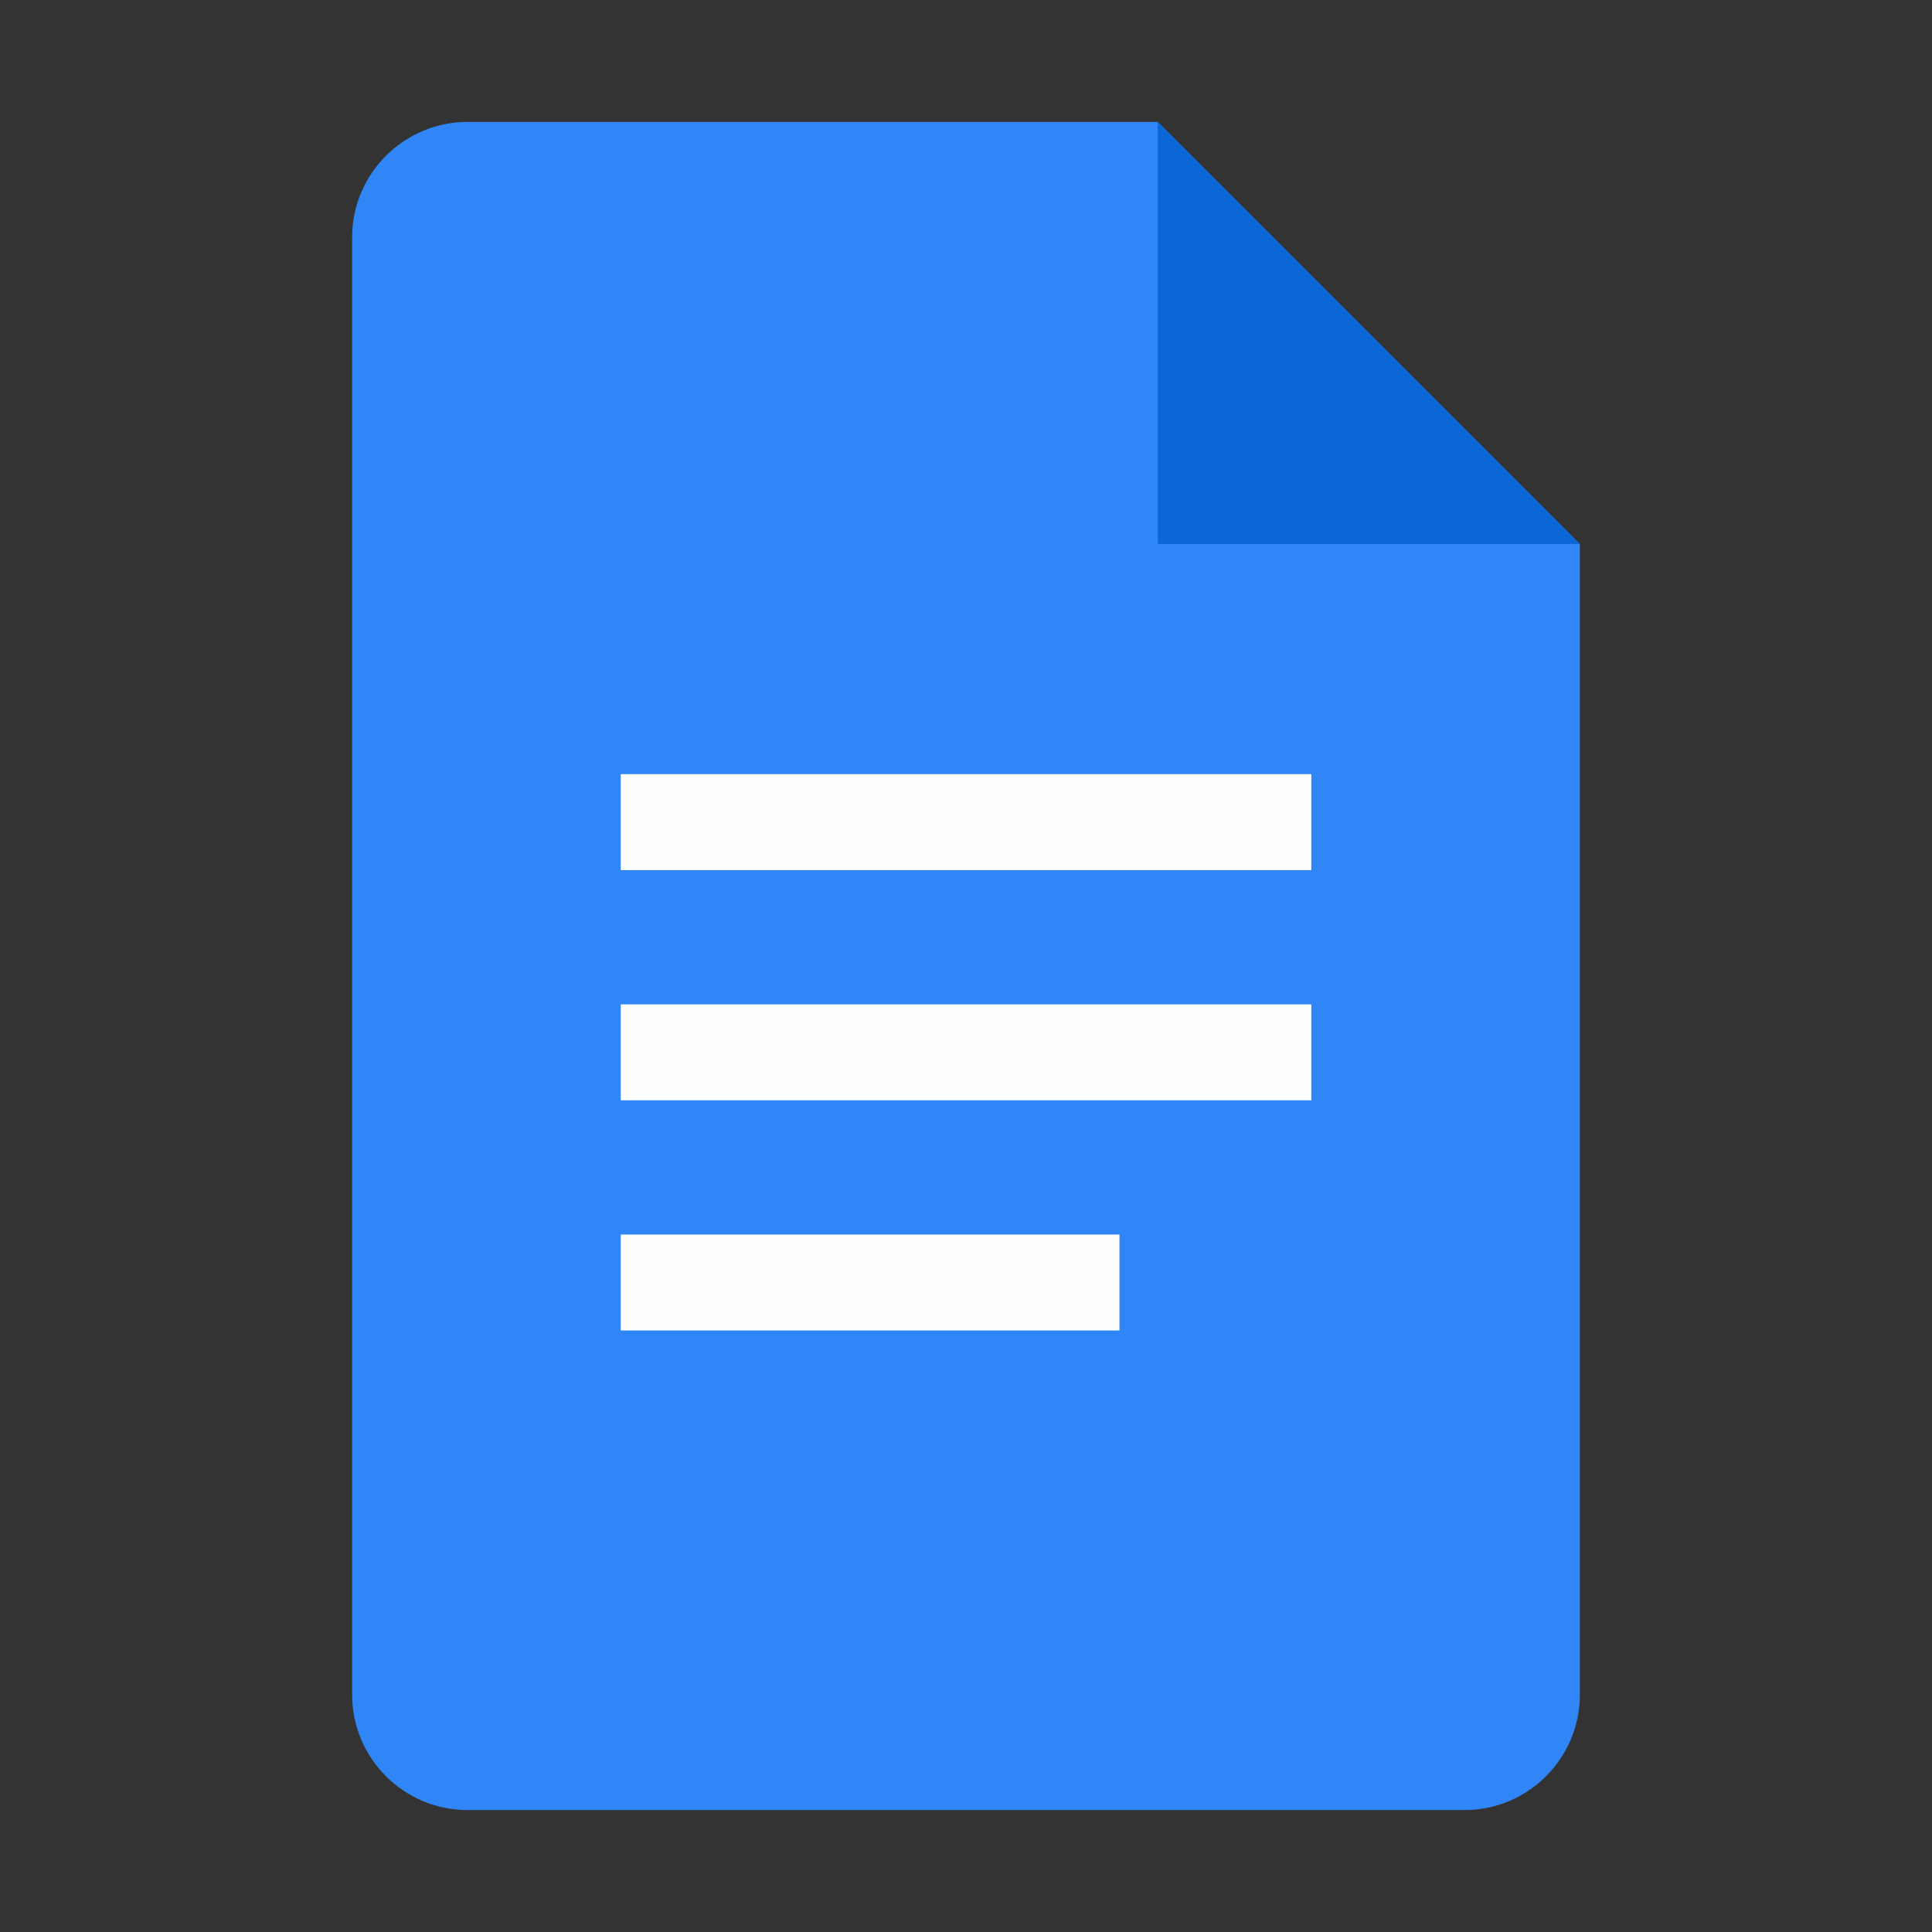
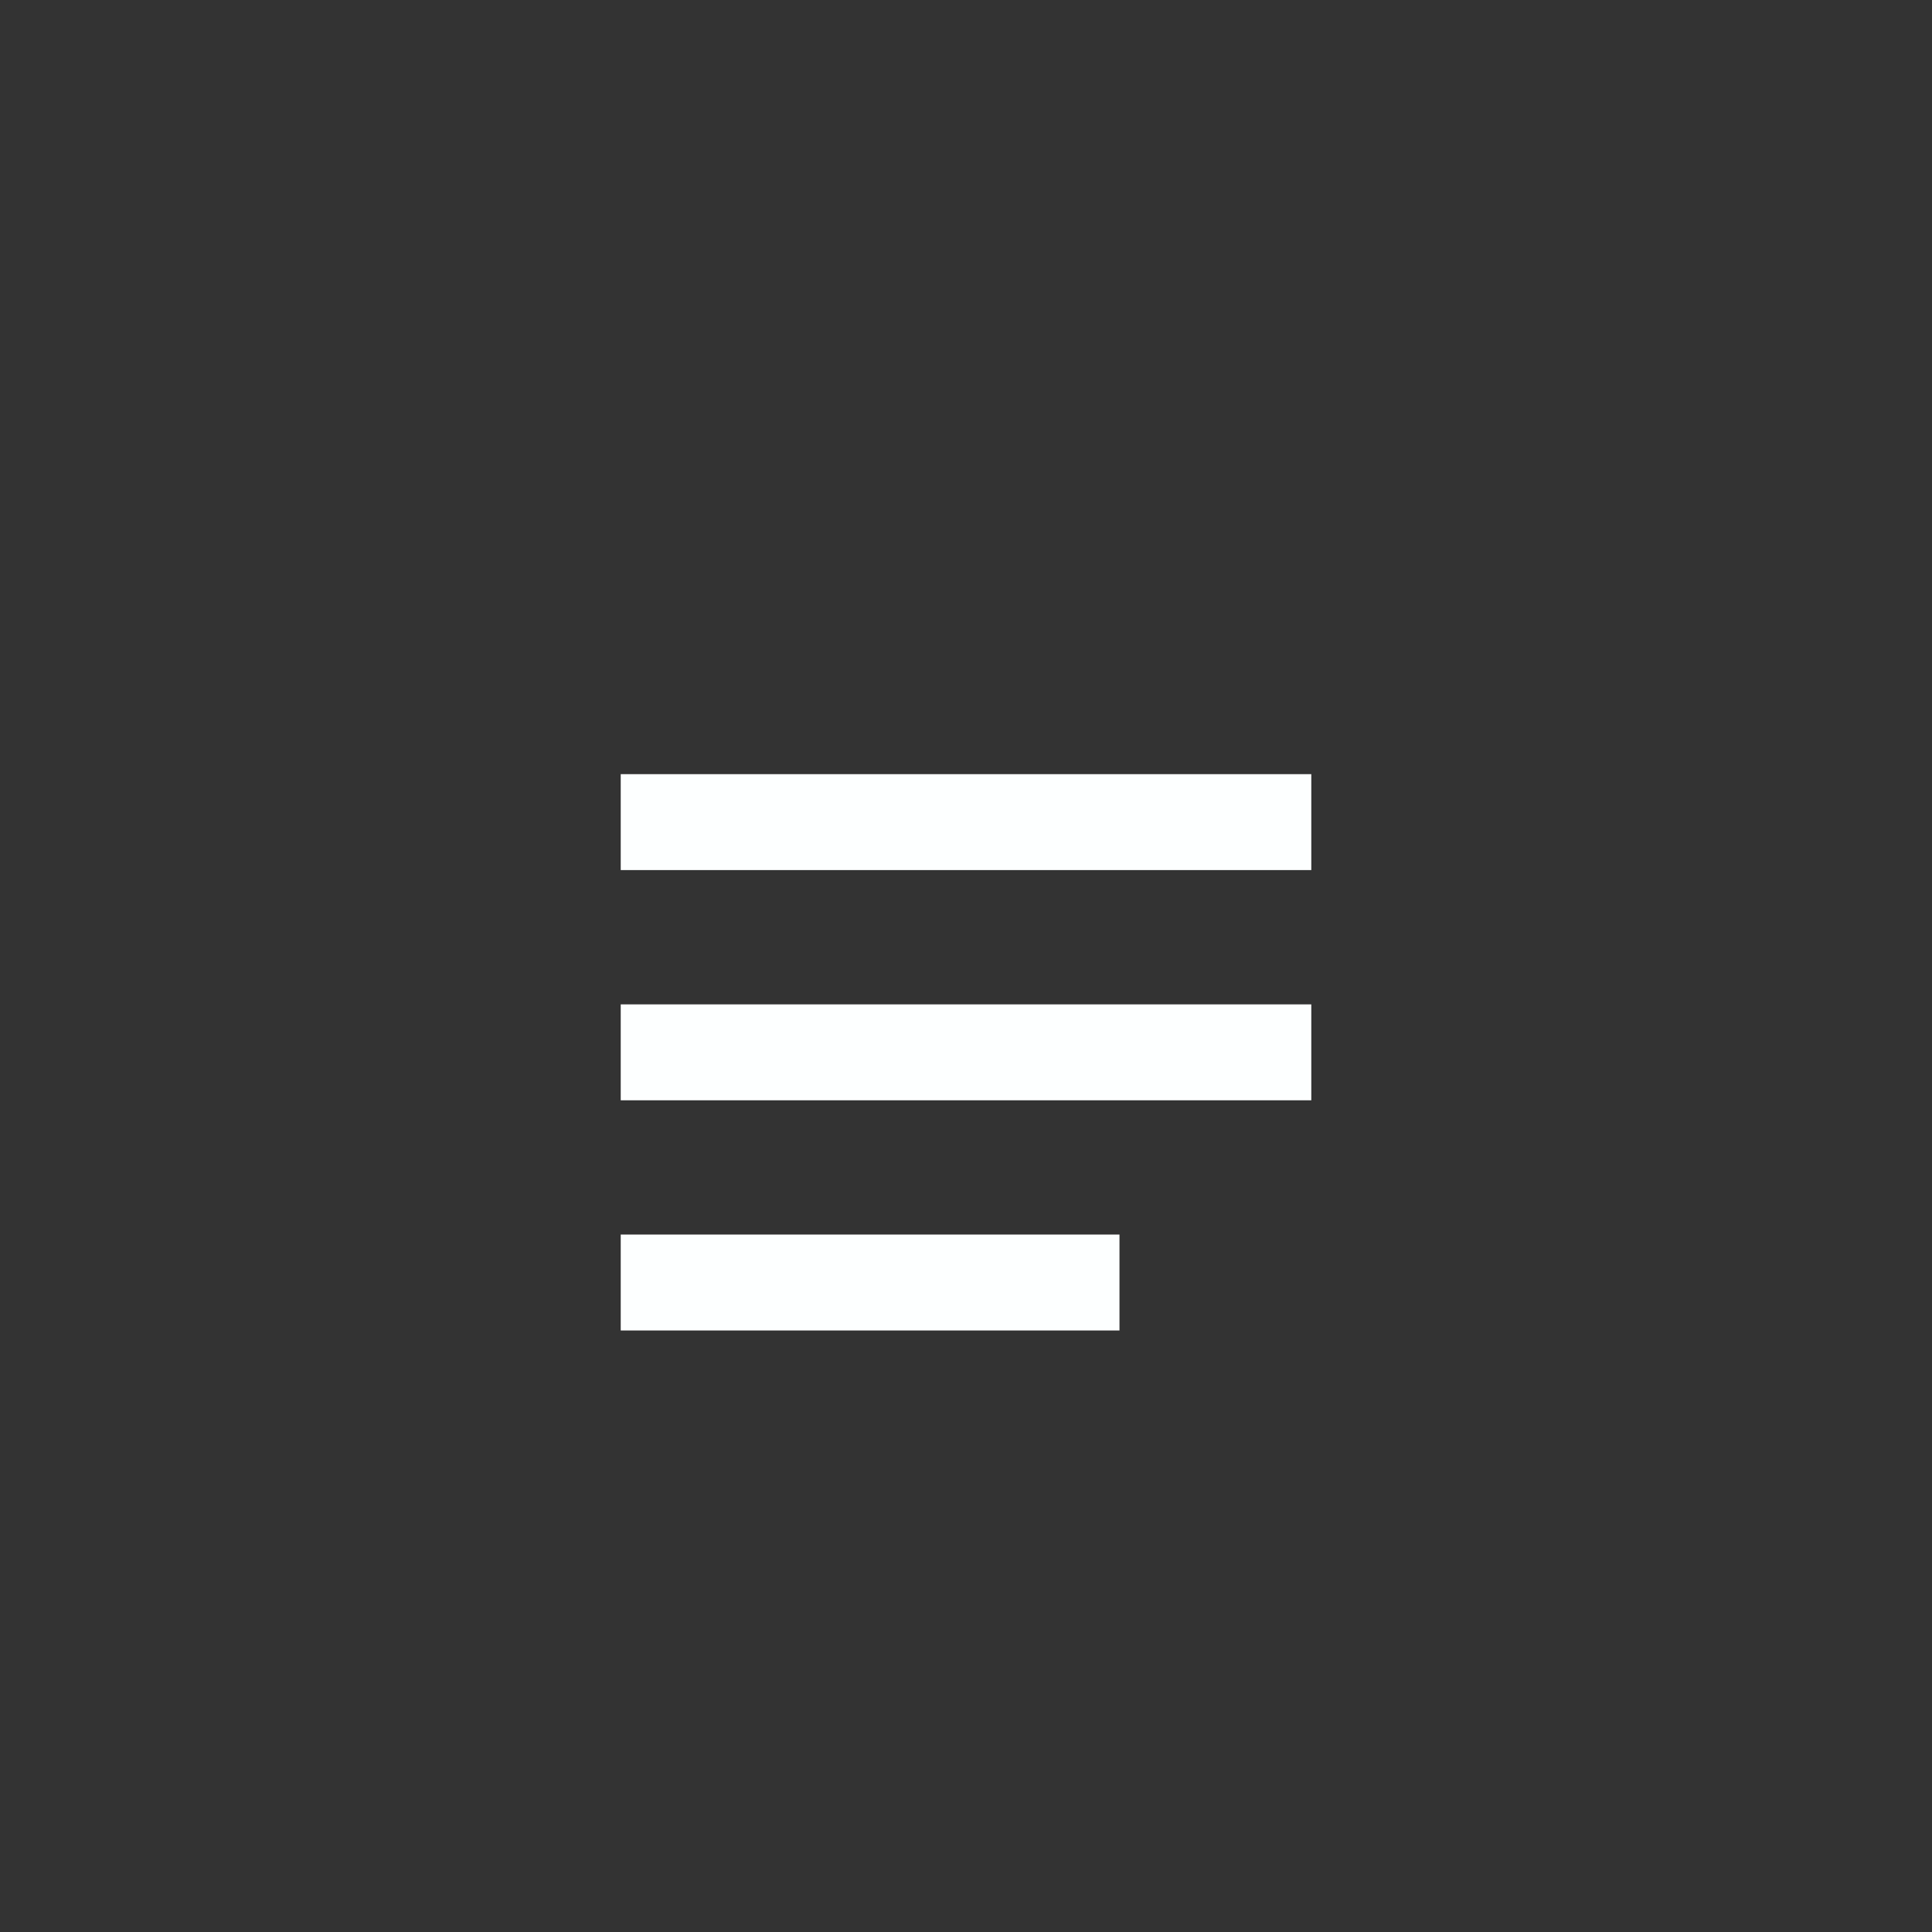
<svg xmlns="http://www.w3.org/2000/svg" id="uuid-58d2b136-2dc5-4139-b4e3-1d322a072856" data-name="Ebene 1" viewBox="0 0 800 800">
  <rect x="0" y="0" width="800" height="800" fill="#333333" stroke="none" />
  <defs>
    <style>
      .uuid-016802c9-6540-4813-9a21-87aaee434600 {
        fill: #0c67d6;
      }

      .uuid-2cf08e8f-94d2-4eff-a1fa-43b7d0b76d1b {
        fill: #3086f6;
      }

      .uuid-2bf8ecd7-5d46-4af9-860b-20221a248ee5 {
        fill: #fdffff;
      }
    </style>
  </defs>
  <g id="uuid-3656a488-7fcd-4087-81b9-3df039b39df1" data-name="Layer 5">
-     <path class="uuid-2cf08e8f-94d2-4eff-a1fa-43b7d0b76d1b" d="M606.52,749.5H193.48c-26.21,0-47.66-21.45-47.66-47.66V98.16c0-26.21,21.45-47.66,47.66-47.66h285.95l174.75,174.75v476.59c0,26.21-21.45,47.66-47.66,47.66Z" />
-     <path class="uuid-016802c9-6540-4813-9a21-87aaee434600" d="M479.43,50.5l174.75,174.75h-174.75V50.5Z" />
    <path class="uuid-2bf8ecd7-5d46-4af9-860b-20221a248ee5" d="M542.98,360.28h-285.95v-39.72h285.95v39.72ZM542.98,415.89h-285.95v39.72h285.95v-39.72ZM463.55,511.2h-206.52v39.72h206.52v-39.72Z" />
  </g>
</svg>